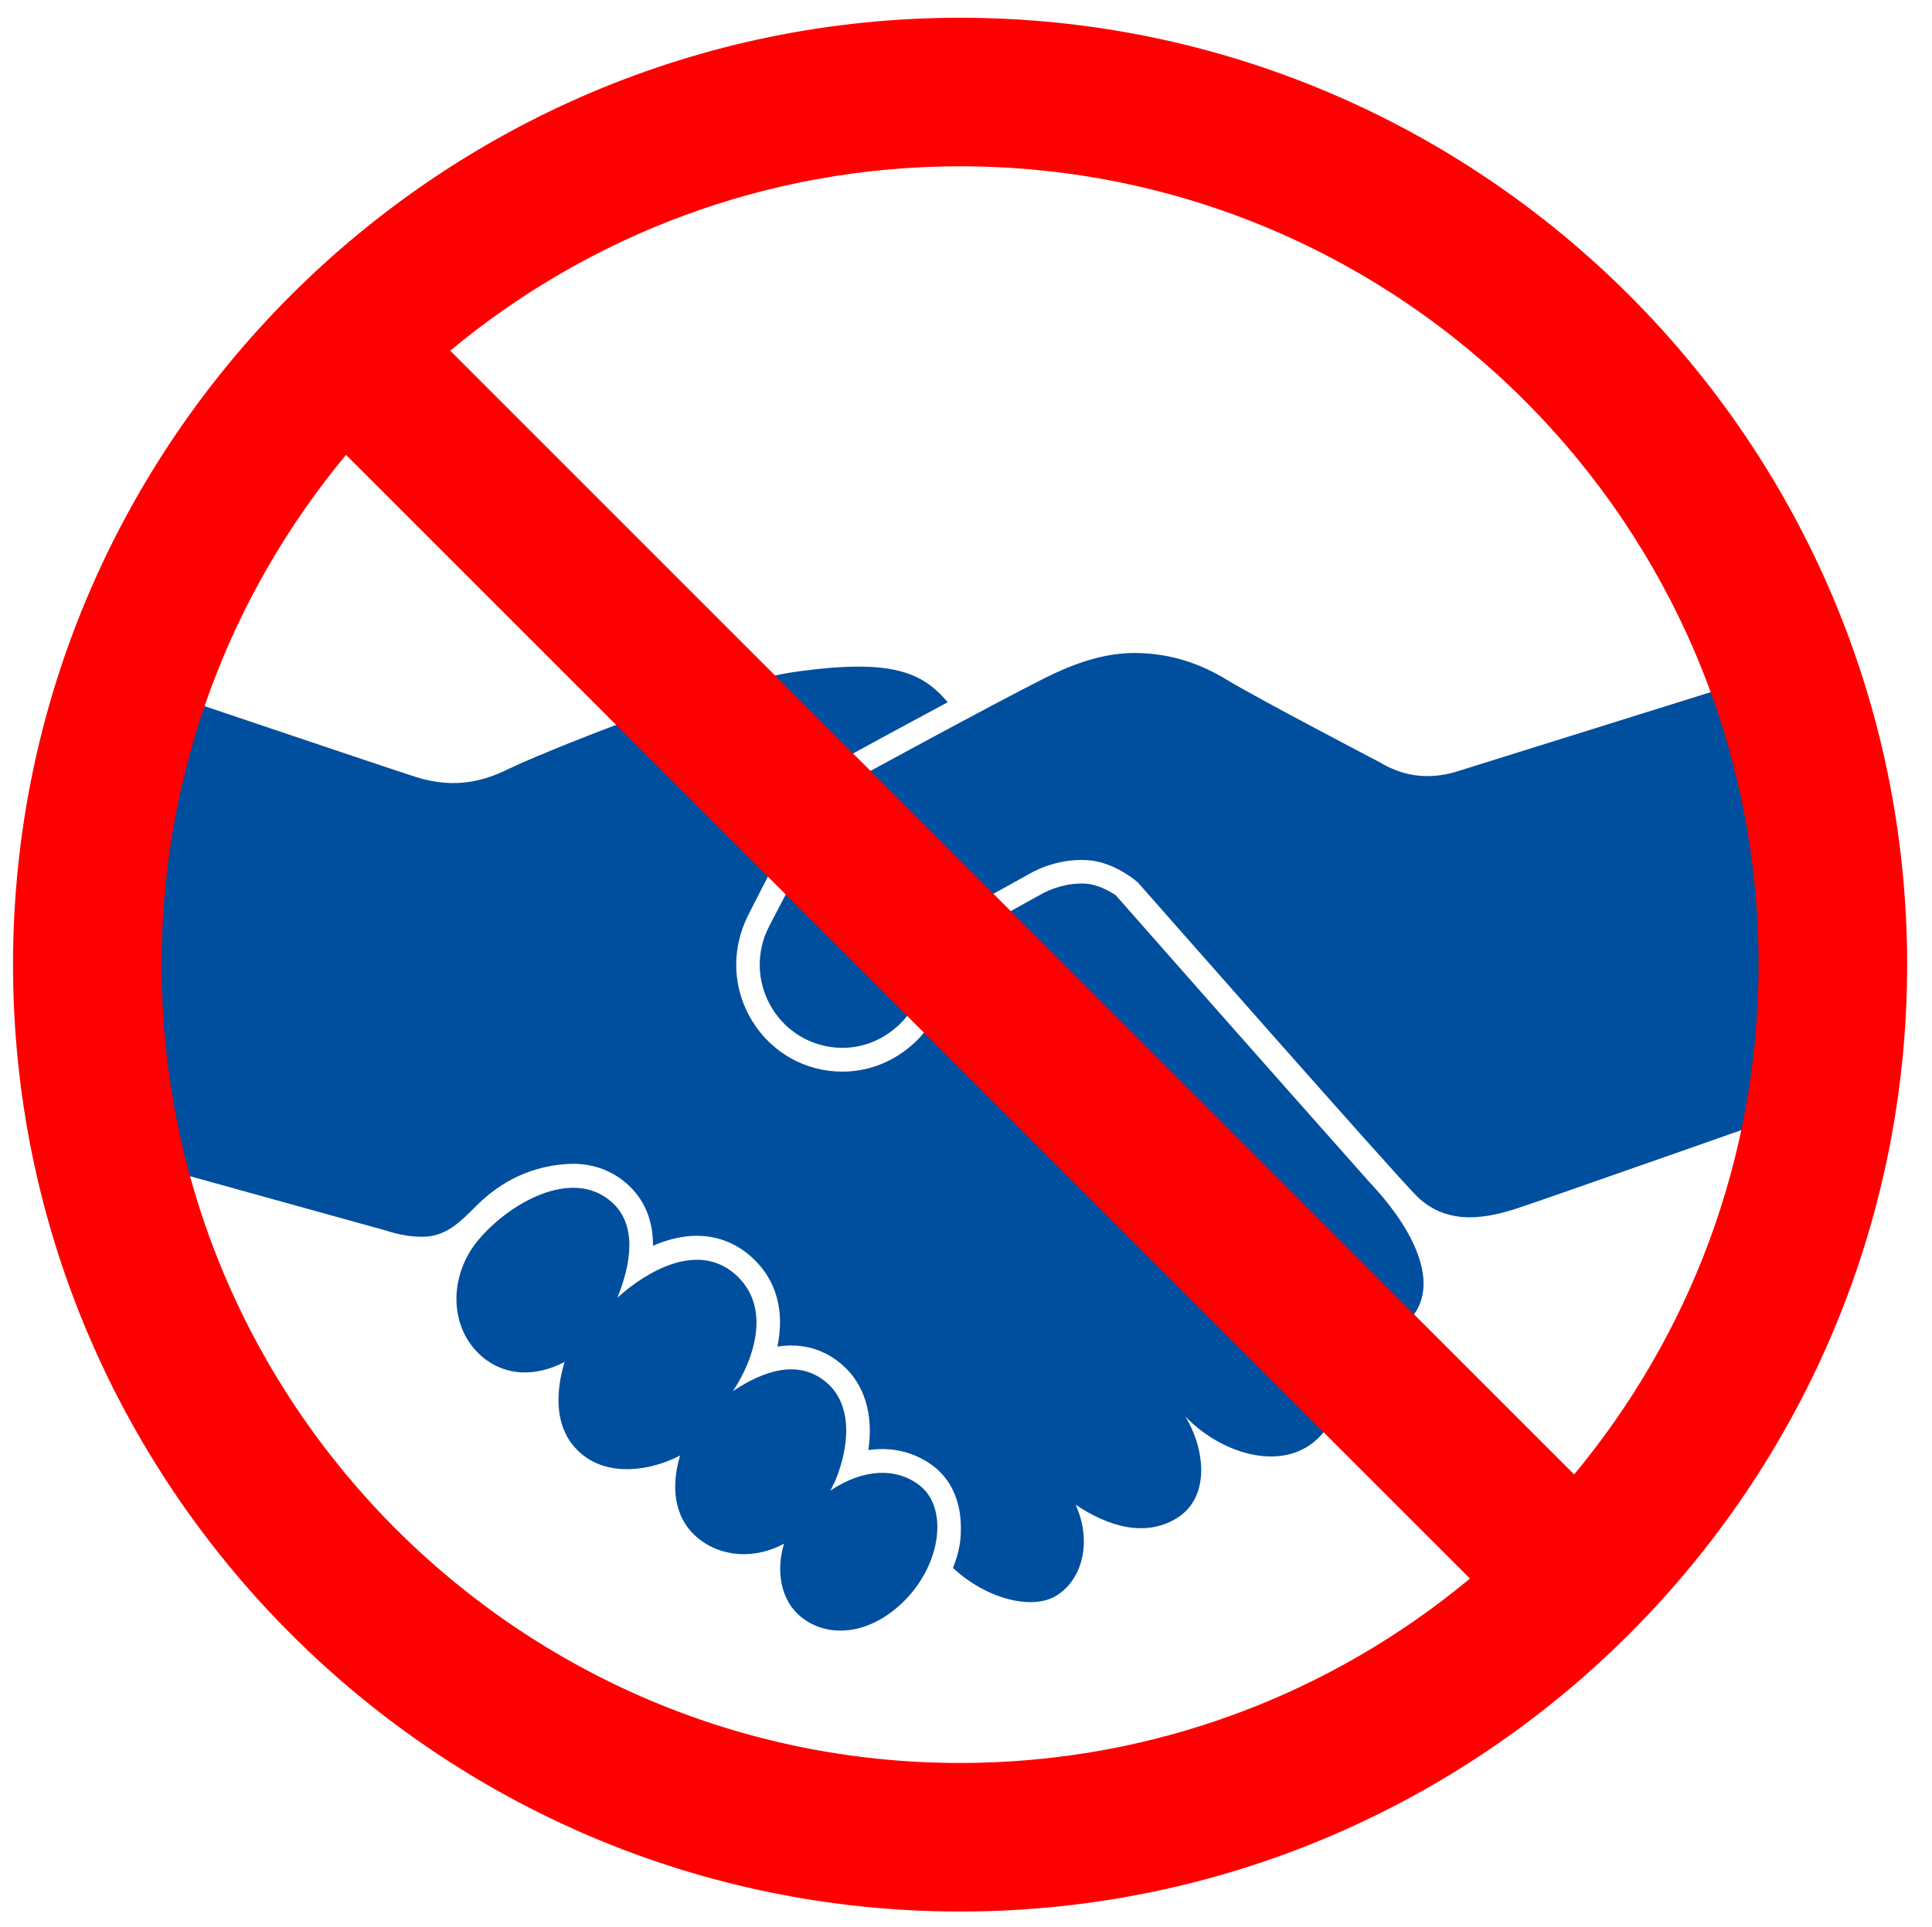
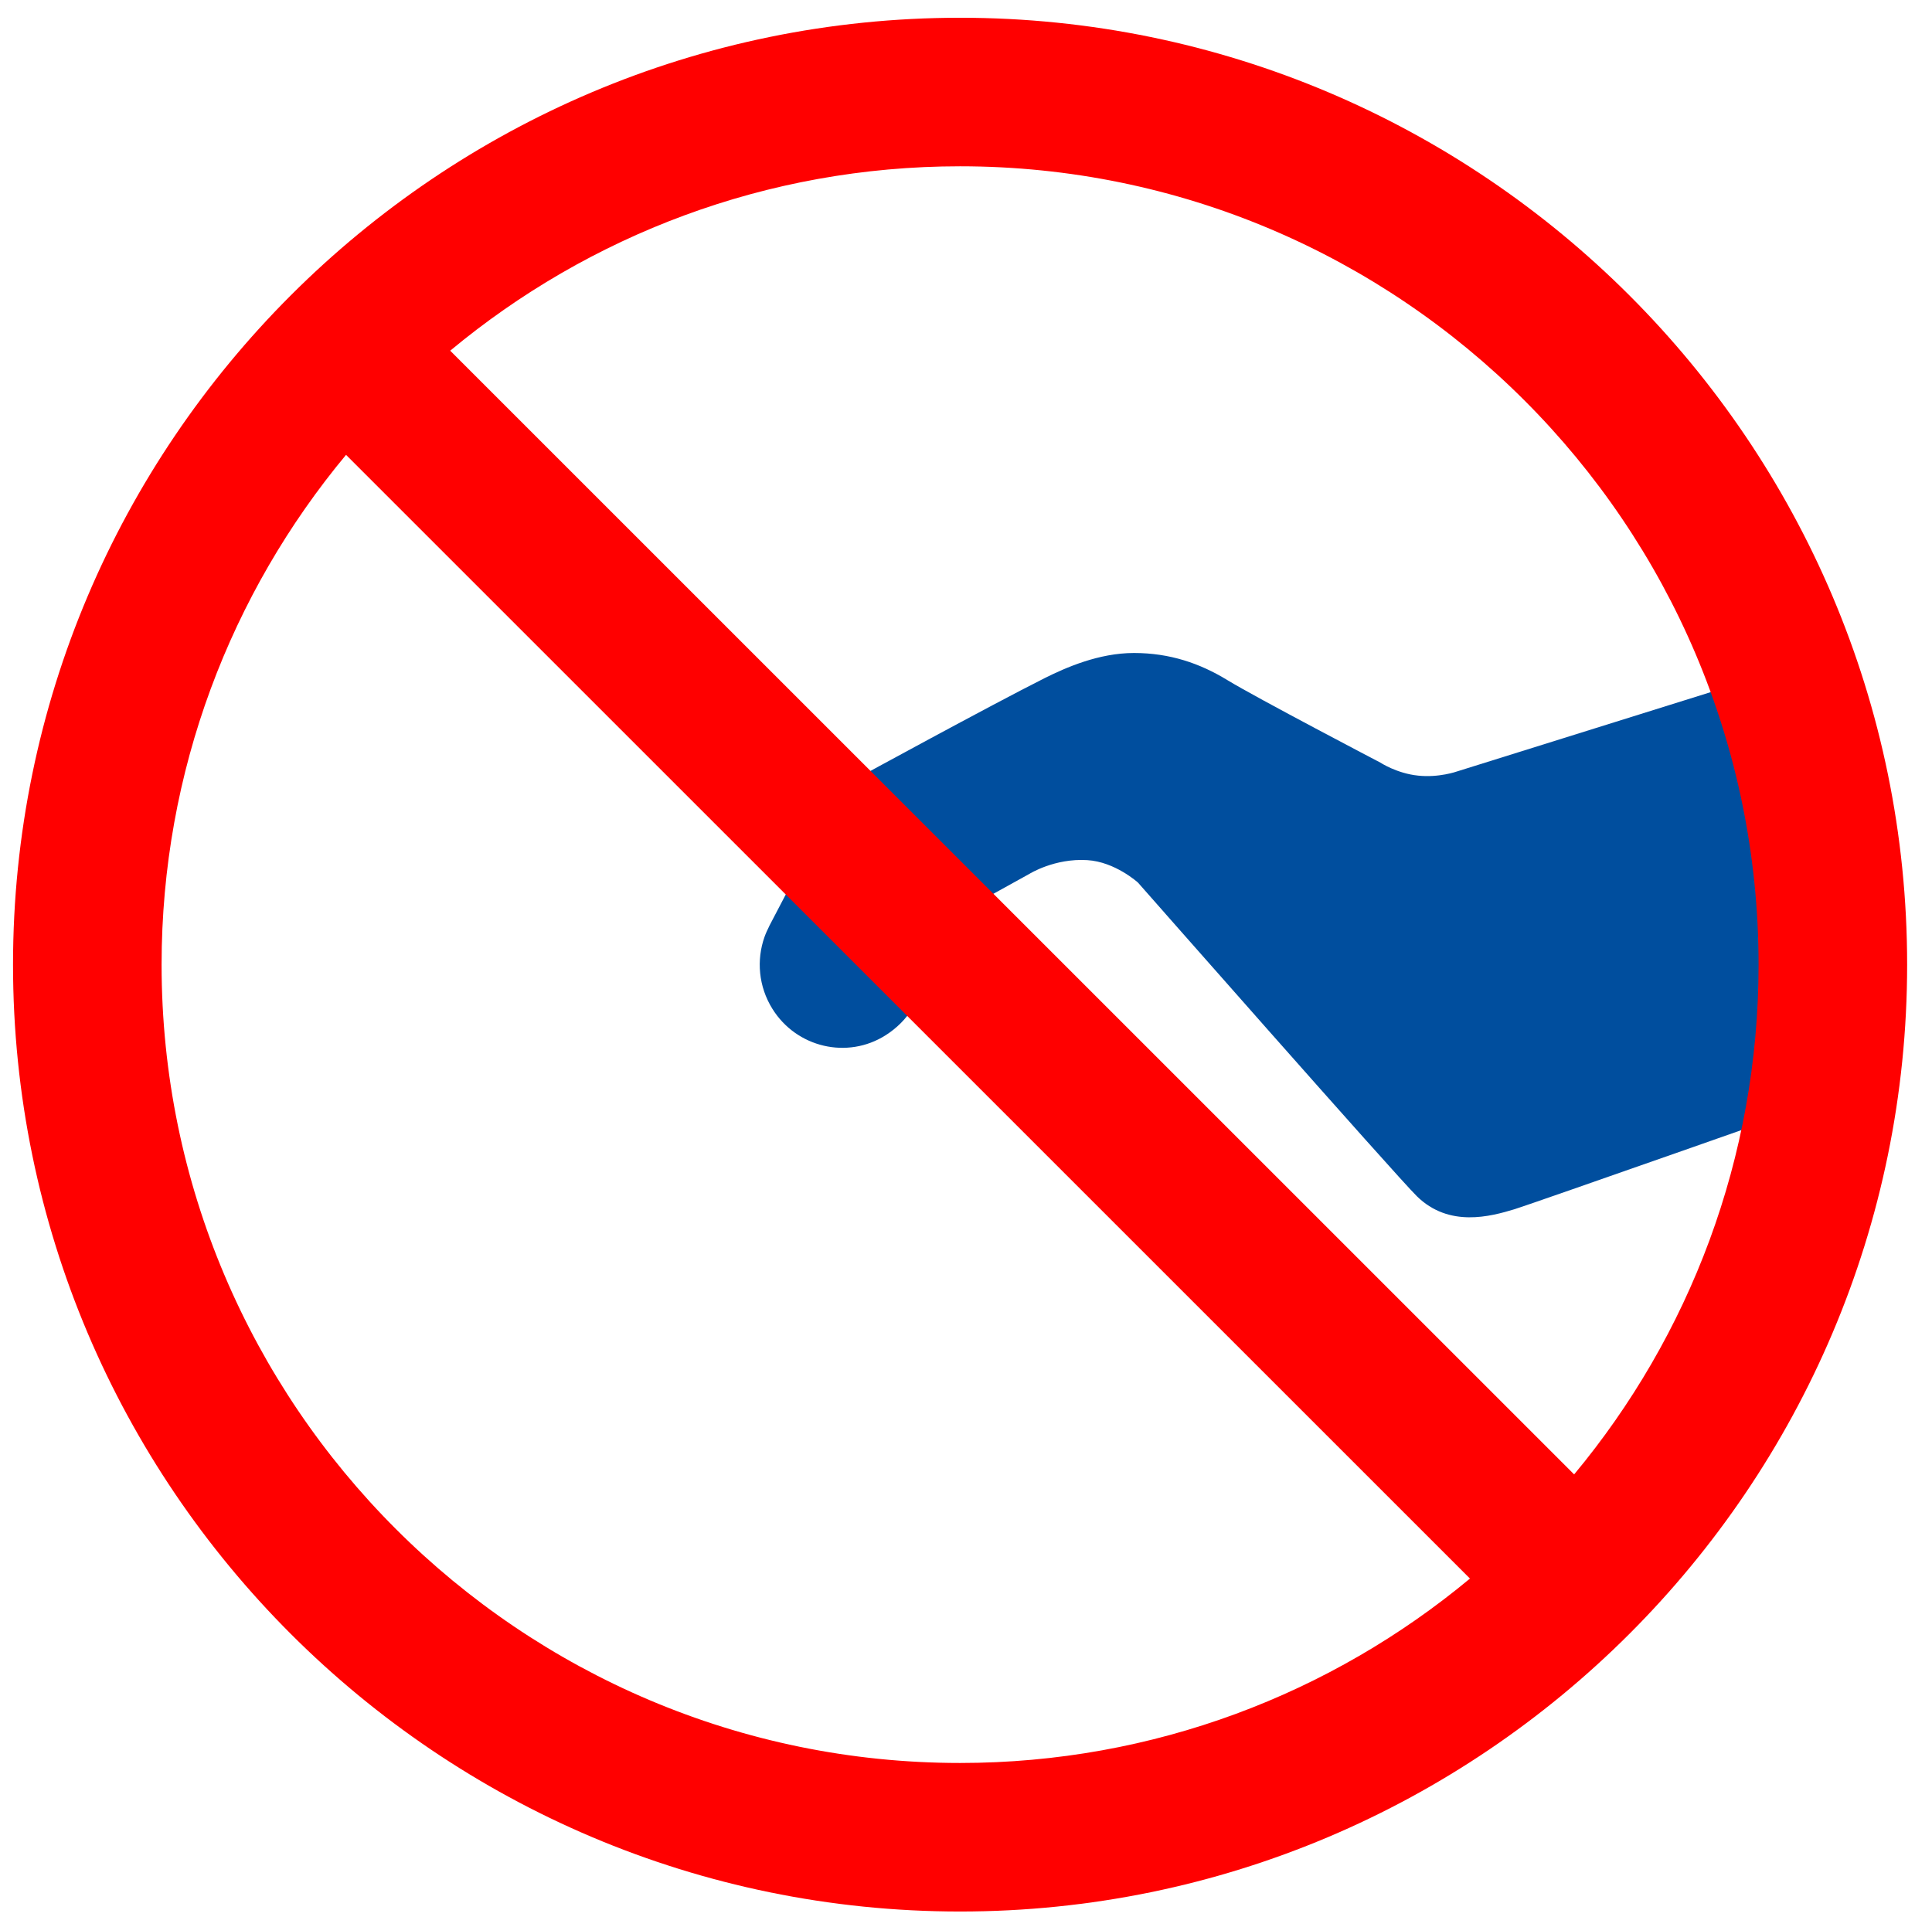
<svg xmlns="http://www.w3.org/2000/svg" version="1.1" id="_x2014_ŽÓť_x5F_1" x="0px" y="0px" viewBox="0 0 1632 1628" style="enable-background:new 0 0 1632 1628;" xml:space="preserve">
  <style type="text/css">
	.st0{fill:#004E9E;}
	.st1{fill:#FF0000;}
</style>
  <g>
    <g>
-       <path class="st0" d="M1185.8,1119.7c-26.5,22-56.2,7.5-84.2-10.7c32.4,31.7,39.1,81.3,10.6,107.3c-30.8,28.2-82.2,10.8-110.9-19.6    c17.9,30.2,19.9,68.9-6.8,85.7c-27.1,17-58.7,7.1-85.9-11.1c13.6,29.9,6.7,62.5-16.2,76.8c-20.6,12.7-59.3,2.8-87.4-23.4    c5.1-13.2,7.4-23.4,6.5-39.3c-1.1-19.5-9.2-36.1-22.8-46.5c-13.7-10.5-30.3-15.5-48.1-14.5c-2.4,0.2-4.7,0.4-7.1,0.7    c4.5-30.1-3.2-56-22.6-72.5c-13.4-11.4-29.2-16.7-46.8-15.7c-2.5,0.2-4.9,0.4-7.4,0.8c5.7-27.4,1.2-56-23.6-77.2    c-13.7-11.7-30.6-17.3-48.8-16.3c-11.5,0.7-22.5,3.9-32.7,8.3c0.2-26-10.6-42.3-22.1-52.4c-13.6-12-30.9-17.8-50-16.7    c-37.1,2.2-62,20-78.4,36.6c-10.6,10.7-22.3,22.5-38.3,24.5c-17,2.1-35.6-4.5-35.6-4.5L67,967.8V560.9c0,0,262.4,88.7,284.4,95.6    c34.2,10.8,59.2,2.6,79-7.2c19.8-9.8,168-71.8,244.3-82.1c79.7-10.8,104.6,1.2,125.7,25.9c0.1,0.1,0.1,0.2,0.2,0.2    c-41.8,22.4-82.1,44.4-84.8,45.9l-3.7,2.4c-2.8,2-5.5,4.1-8,6.3c-2.5,2.3-5.2,4.4-7.1,7.1C677.2,683,631,775.2,631,775.2l0,0.2    c-1.5,3.1-2.8,6.2-3.9,9.4c-9.2,26.2-6.1,54.8,8.6,78.3c16.5,26.5,44.9,42.3,75.9,42.3c16.7,0,33.1-4.8,47.2-13.8    c10.3-6.6,19-14.8,25.9-24.6l0.5-0.4l51.6-87.4l42.2-23.4l0.8-0.4c0.1-0.1,14.8-8.9,33.7-8.9c1.2,0,2.4,0,3.6,0.1    c9.6,0.6,19.3,5.7,25.4,9.8C1045.5,873.5,1157,999,1157,999s3.7,3.9,5.5,6C1193.3,1039.2,1221.6,1090,1185.8,1119.7z" />
-       <path class="st0" d="M407,1146c20.1,17.2,45.9,17.2,69.9,4.7c-7.7,25.6-9.6,58,14.8,78.1c23.5,19.3,58.8,13.5,82.8,0.9    c-7.7,25.6-5.6,52,14.1,69c20.4,17.5,49.5,18.7,73.7,5.5c-7.2,23.6-2.5,48.2,14.2,61.8c22.5,18.3,57.4,15.7,86.2-12.3    c32.6-31.6,38.6-79.8,14-98.8c-19.6-15.1-47.3-14.2-75.2,4.4c0.4-0.9,3.7-7.4,4.1-8.3c12.1-29.4,14.8-64.1-7.5-83    c-23.2-19.7-52.4-10.5-79,7.4c18.5-27.9,33-72.3,1.2-99.4c-31.4-26.7-73.9-2.1-98.8,20.4c11.9-29.3,16.8-61.8-5-81    c-33.5-29.4-86.6,1.4-112.4,32.2C378.3,1078.4,379.6,1122.5,407,1146z" />
      <path class="st0" d="M1230.7,651.8c0,0-15.1,5.4-32.8,3.5c-17.9-1.8-31.9-11-31.9-11s-104.5-54.6-129.4-69.8    c-22.9-14-48.4-22.8-78.7-22.8c-29.8,0-57.7,12.4-75.2,21.1c-47.1,23.7-157.6,84.1-157.6,84.1s0,0,0,0c-2.8,1.8-5.4,3.9-7.8,6.1    c-5.6,5.1-10.4,11-14.2,17.7l-0.1,0l-53.2,101.7c0,0,0,0,0,0.1c-1.5,3-2.9,6-4,9.1c-6.9,19.5-5.1,41.9,6.7,60.8    c20.4,32.7,63.4,42.8,95.7,22.2c9.3-5.9,16.8-13.5,22.3-22.1l0,0l52.1-88.2l47-26c0,0,21.2-13.3,48.8-11.6    c23.6,1.4,42.9,19,42.9,19s217.5,247.2,235.5,264.9c27.2,26.8,62.3,17.2,82.7,11c12.6-3.8,275.5-96.3,275.5-96.3V550.4    L1230.7,651.8z" />
    </g>
    <path class="st1" d="M811,1615c441.1,0,800-358.9,800-800S1252.1,15,811,15S11,373.9,11,815S369.9,1615,811,1615z M136.5,815   c0-163.6,58.6-313.8,155.8-430.7l949.4,949.4c-116.9,97.2-267.1,155.8-430.7,155.8C439.1,1489.5,136.5,1186.9,136.5,815z    M1485.5,815c0,163.6-58.6,313.8-155.8,430.7L380.3,296.3C497.2,199.1,647.4,140.5,811,140.5C1182.9,140.5,1485.5,443.1,1485.5,815   z" />
  </g>
</svg>